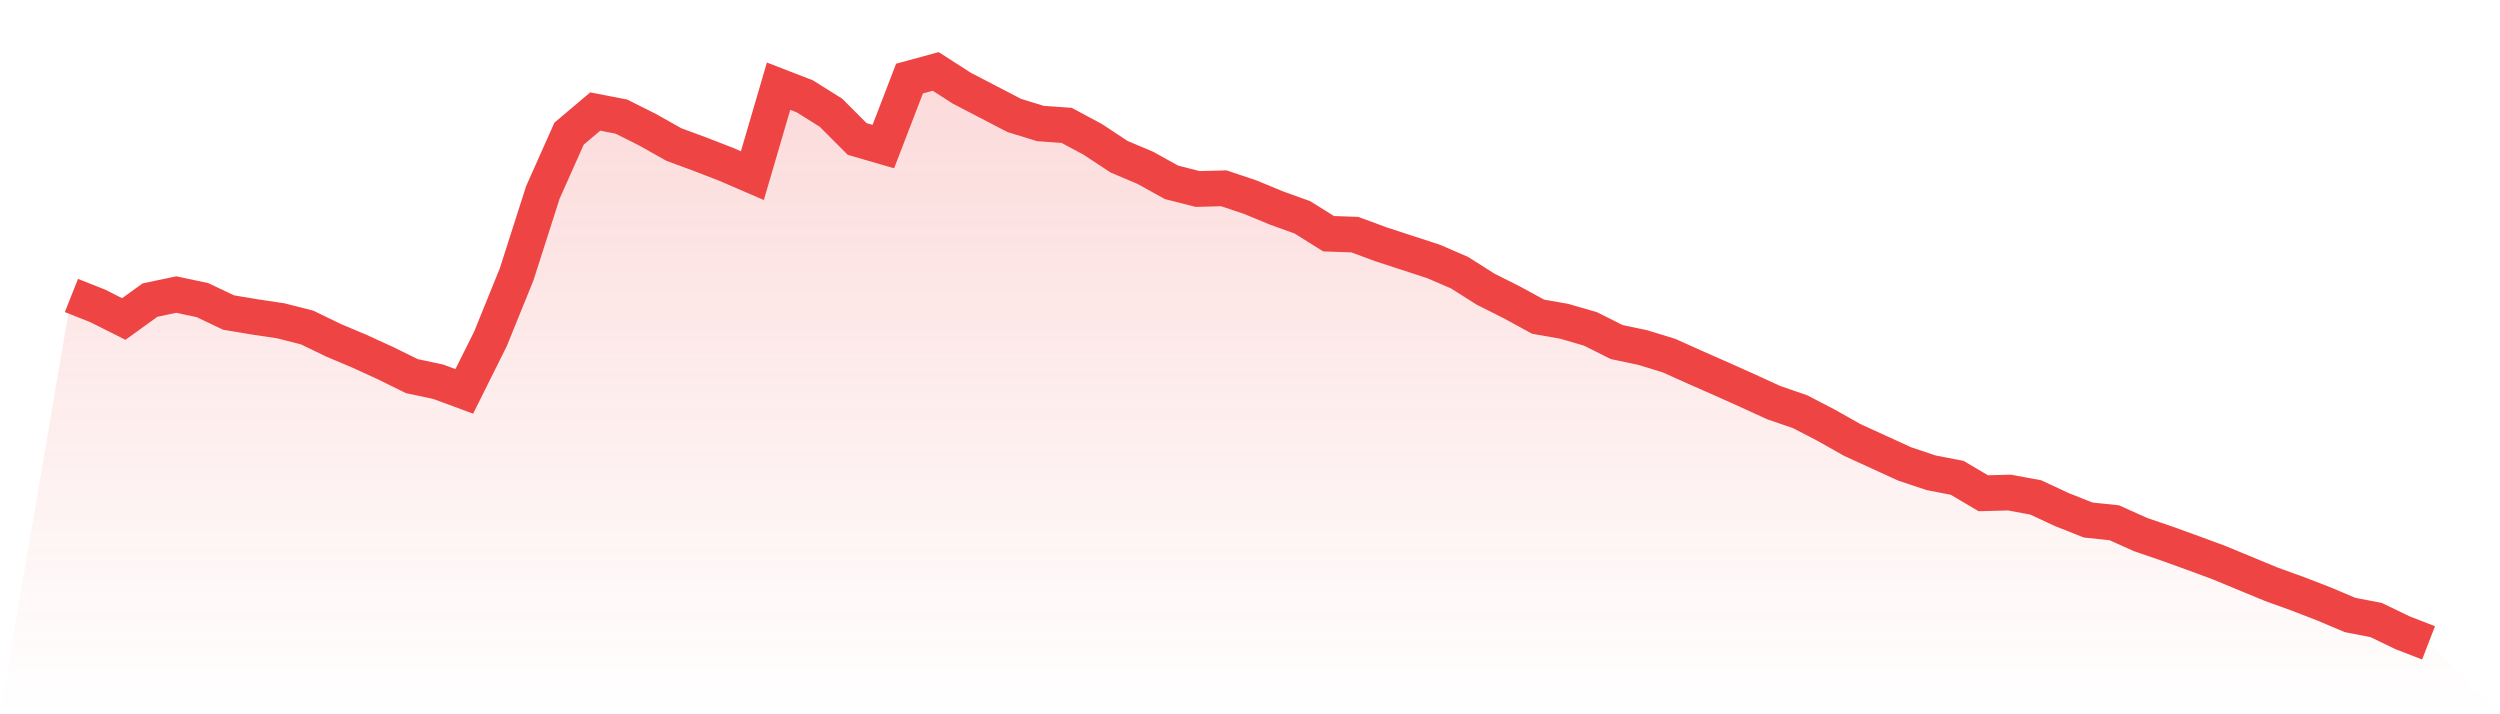
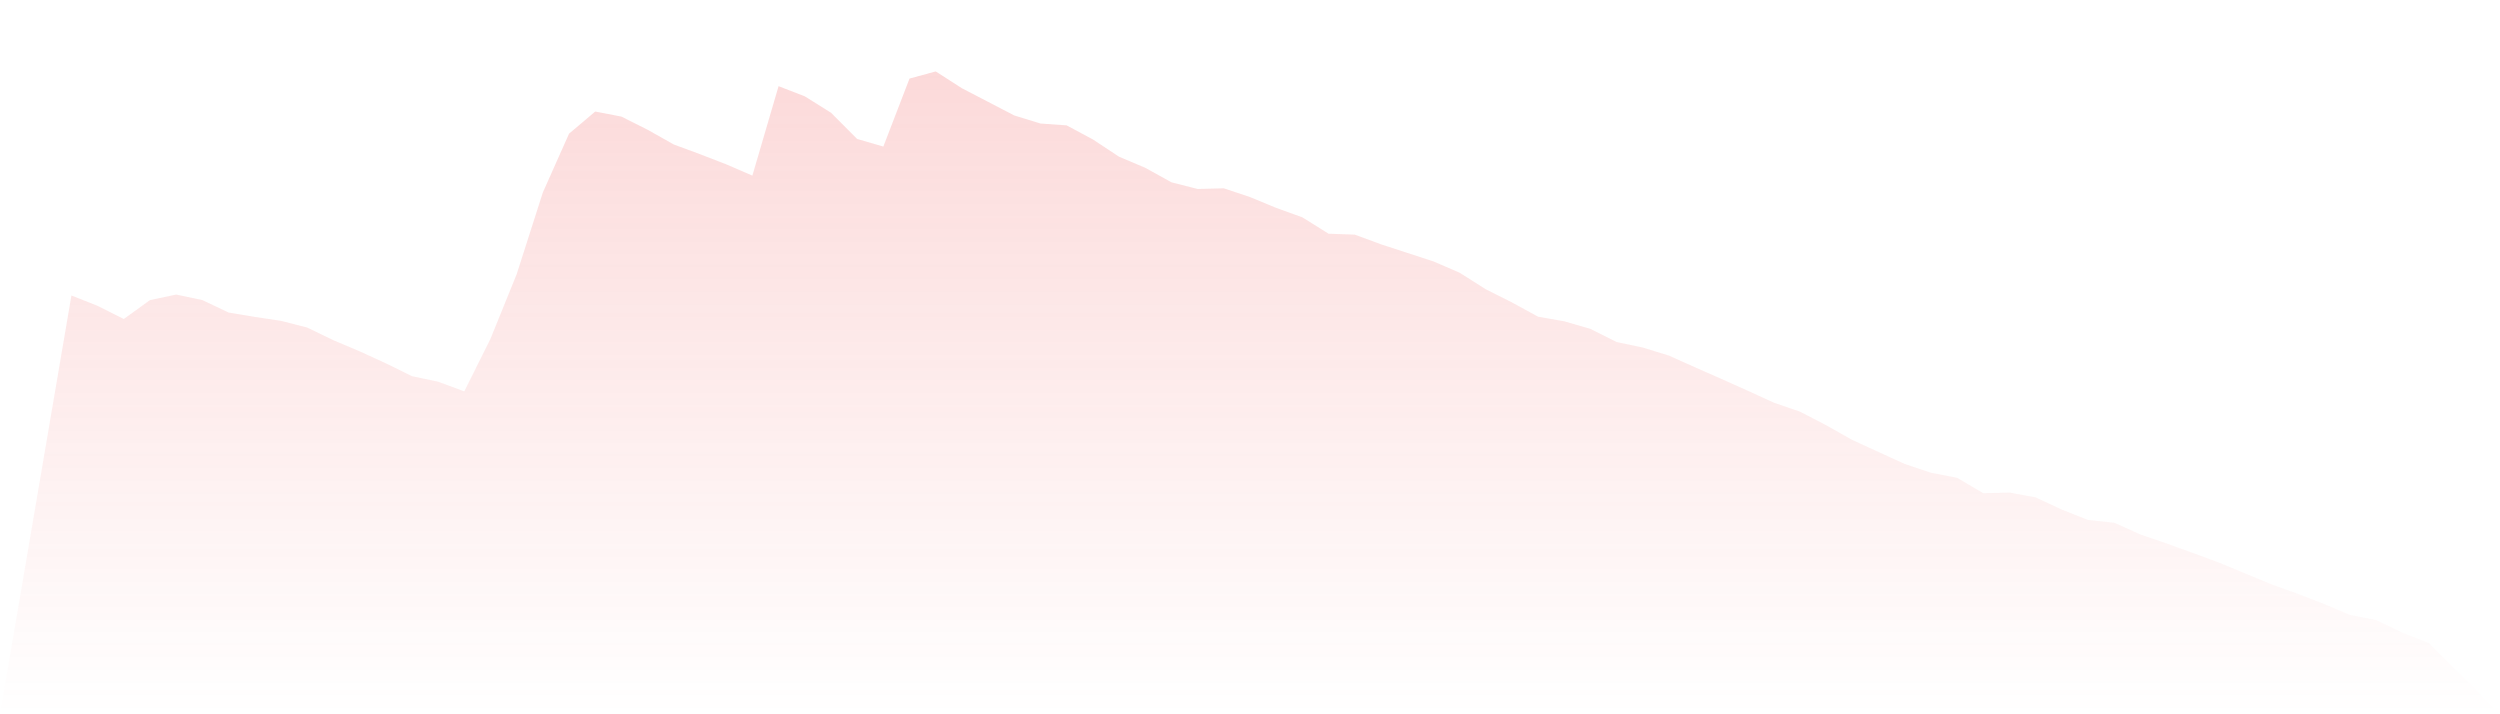
<svg xmlns="http://www.w3.org/2000/svg" viewBox="0 0 140 40">
  <defs>
    <linearGradient id="gradient" x1="0" x2="0" y1="0" y2="1">
      <stop offset="0%" stop-color="#ef4444" stop-opacity="0.2" />
      <stop offset="100%" stop-color="#ef4444" stop-opacity="0" />
    </linearGradient>
  </defs>
  <path d="M4,16.547 L4,16.547 L5.467,17.128 L6.933,17.864 L8.4,16.805 L9.867,16.495 L11.333,16.805 L12.8,17.502 L14.267,17.747 L15.733,17.967 L17.2,18.341 L18.667,19.051 L20.133,19.671 L21.6,20.342 L23.067,21.065 L24.533,21.375 L26,21.917 L27.467,18.974 L28.933,15.359 L30.4,10.777 L31.867,7.485 L33.333,6.246 L34.8,6.53 L36.267,7.266 L37.733,8.092 L39.2,8.634 L40.667,9.202 L42.133,9.835 L43.6,4.826 L45.067,5.394 L46.533,6.311 L48,7.782 L49.467,8.208 L50.933,4.4 L52.4,4 L53.867,4.942 L55.333,5.704 L56.8,6.466 L58.267,6.917 L59.733,7.021 L61.2,7.808 L62.667,8.776 L64.133,9.396 L65.6,10.209 L67.067,10.583 L68.533,10.545 L70,11.035 L71.467,11.642 L72.933,12.171 L74.4,13.088 L75.867,13.139 L77.333,13.681 L78.8,14.159 L80.267,14.637 L81.733,15.269 L83.2,16.198 L84.667,16.934 L86.133,17.735 L87.6,17.993 L89.067,18.419 L90.533,19.154 L92,19.464 L93.467,19.916 L94.933,20.574 L96.4,21.22 L97.867,21.878 L99.333,22.549 L100.8,23.053 L102.267,23.814 L103.733,24.641 L105.2,25.312 L106.667,25.983 L108.133,26.474 L109.6,26.758 L111.067,27.622 L112.533,27.584 L114,27.855 L115.467,28.539 L116.933,29.12 L118.4,29.275 L119.867,29.933 L121.333,30.436 L122.8,30.966 L124.267,31.508 L125.733,32.115 L127.2,32.721 L128.667,33.251 L130.133,33.818 L131.6,34.438 L133.067,34.722 L134.533,35.432 L136,36 L140,40 L0,40 z" fill="url(#gradient)" />
-   <path d="M4,16.547 L4,16.547 L5.467,17.128 L6.933,17.864 L8.4,16.805 L9.867,16.495 L11.333,16.805 L12.8,17.502 L14.267,17.747 L15.733,17.967 L17.2,18.341 L18.667,19.051 L20.133,19.671 L21.6,20.342 L23.067,21.065 L24.533,21.375 L26,21.917 L27.467,18.974 L28.933,15.359 L30.4,10.777 L31.867,7.485 L33.333,6.246 L34.8,6.53 L36.267,7.266 L37.733,8.092 L39.2,8.634 L40.667,9.202 L42.133,9.835 L43.6,4.826 L45.067,5.394 L46.533,6.311 L48,7.782 L49.467,8.208 L50.933,4.4 L52.4,4 L53.867,4.942 L55.333,5.704 L56.8,6.466 L58.267,6.917 L59.733,7.021 L61.2,7.808 L62.667,8.776 L64.133,9.396 L65.6,10.209 L67.067,10.583 L68.533,10.545 L70,11.035 L71.467,11.642 L72.933,12.171 L74.4,13.088 L75.867,13.139 L77.333,13.681 L78.8,14.159 L80.267,14.637 L81.733,15.269 L83.2,16.198 L84.667,16.934 L86.133,17.735 L87.6,17.993 L89.067,18.419 L90.533,19.154 L92,19.464 L93.467,19.916 L94.933,20.574 L96.4,21.22 L97.867,21.878 L99.333,22.549 L100.8,23.053 L102.267,23.814 L103.733,24.641 L105.2,25.312 L106.667,25.983 L108.133,26.474 L109.6,26.758 L111.067,27.622 L112.533,27.584 L114,27.855 L115.467,28.539 L116.933,29.12 L118.4,29.275 L119.867,29.933 L121.333,30.436 L122.8,30.966 L124.267,31.508 L125.733,32.115 L127.2,32.721 L128.667,33.251 L130.133,33.818 L131.6,34.438 L133.067,34.722 L134.533,35.432 L136,36" fill="none" stroke="#ef4444" stroke-width="2" />
</svg>